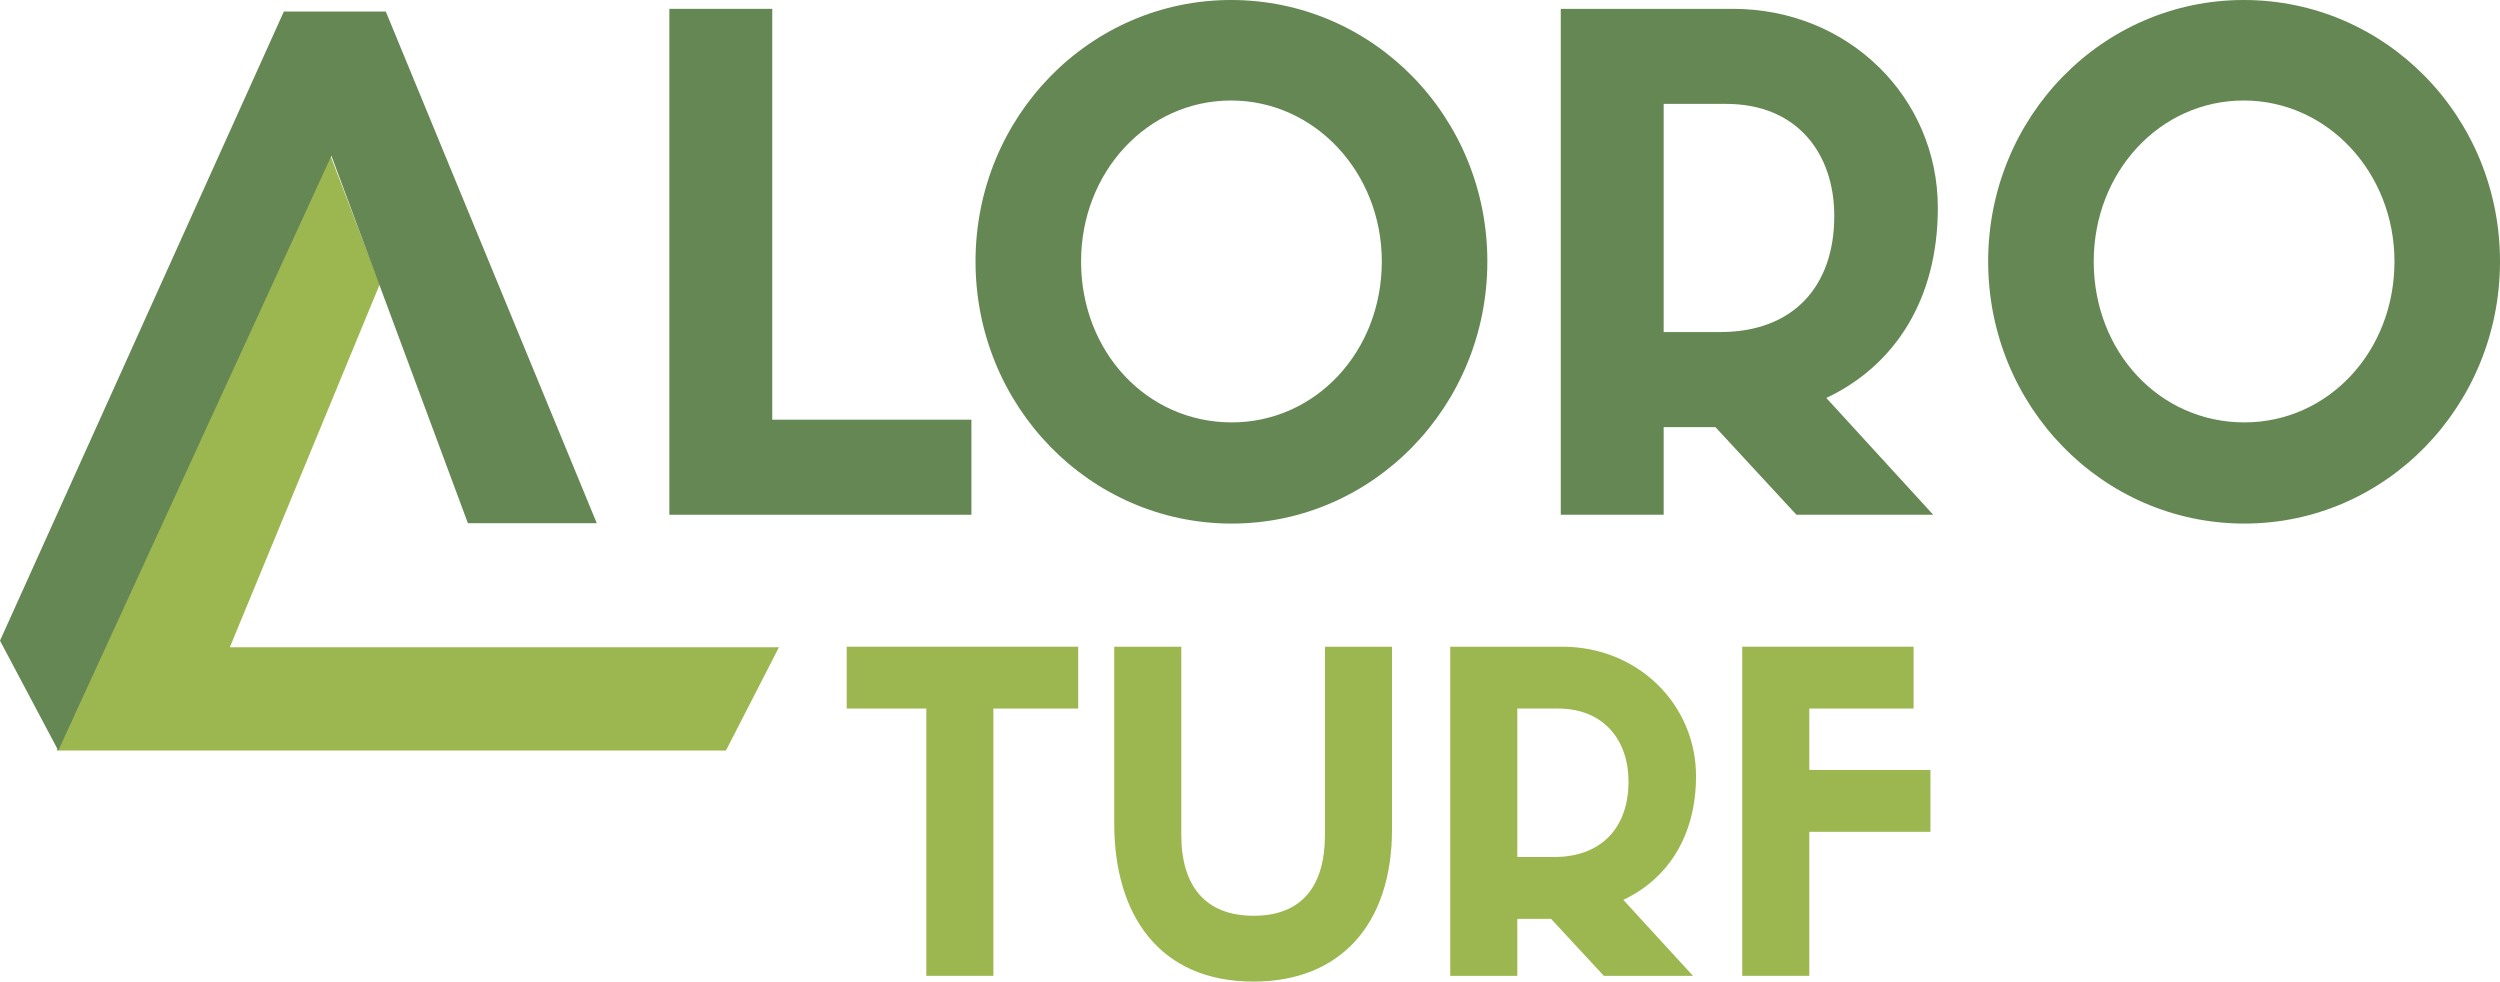
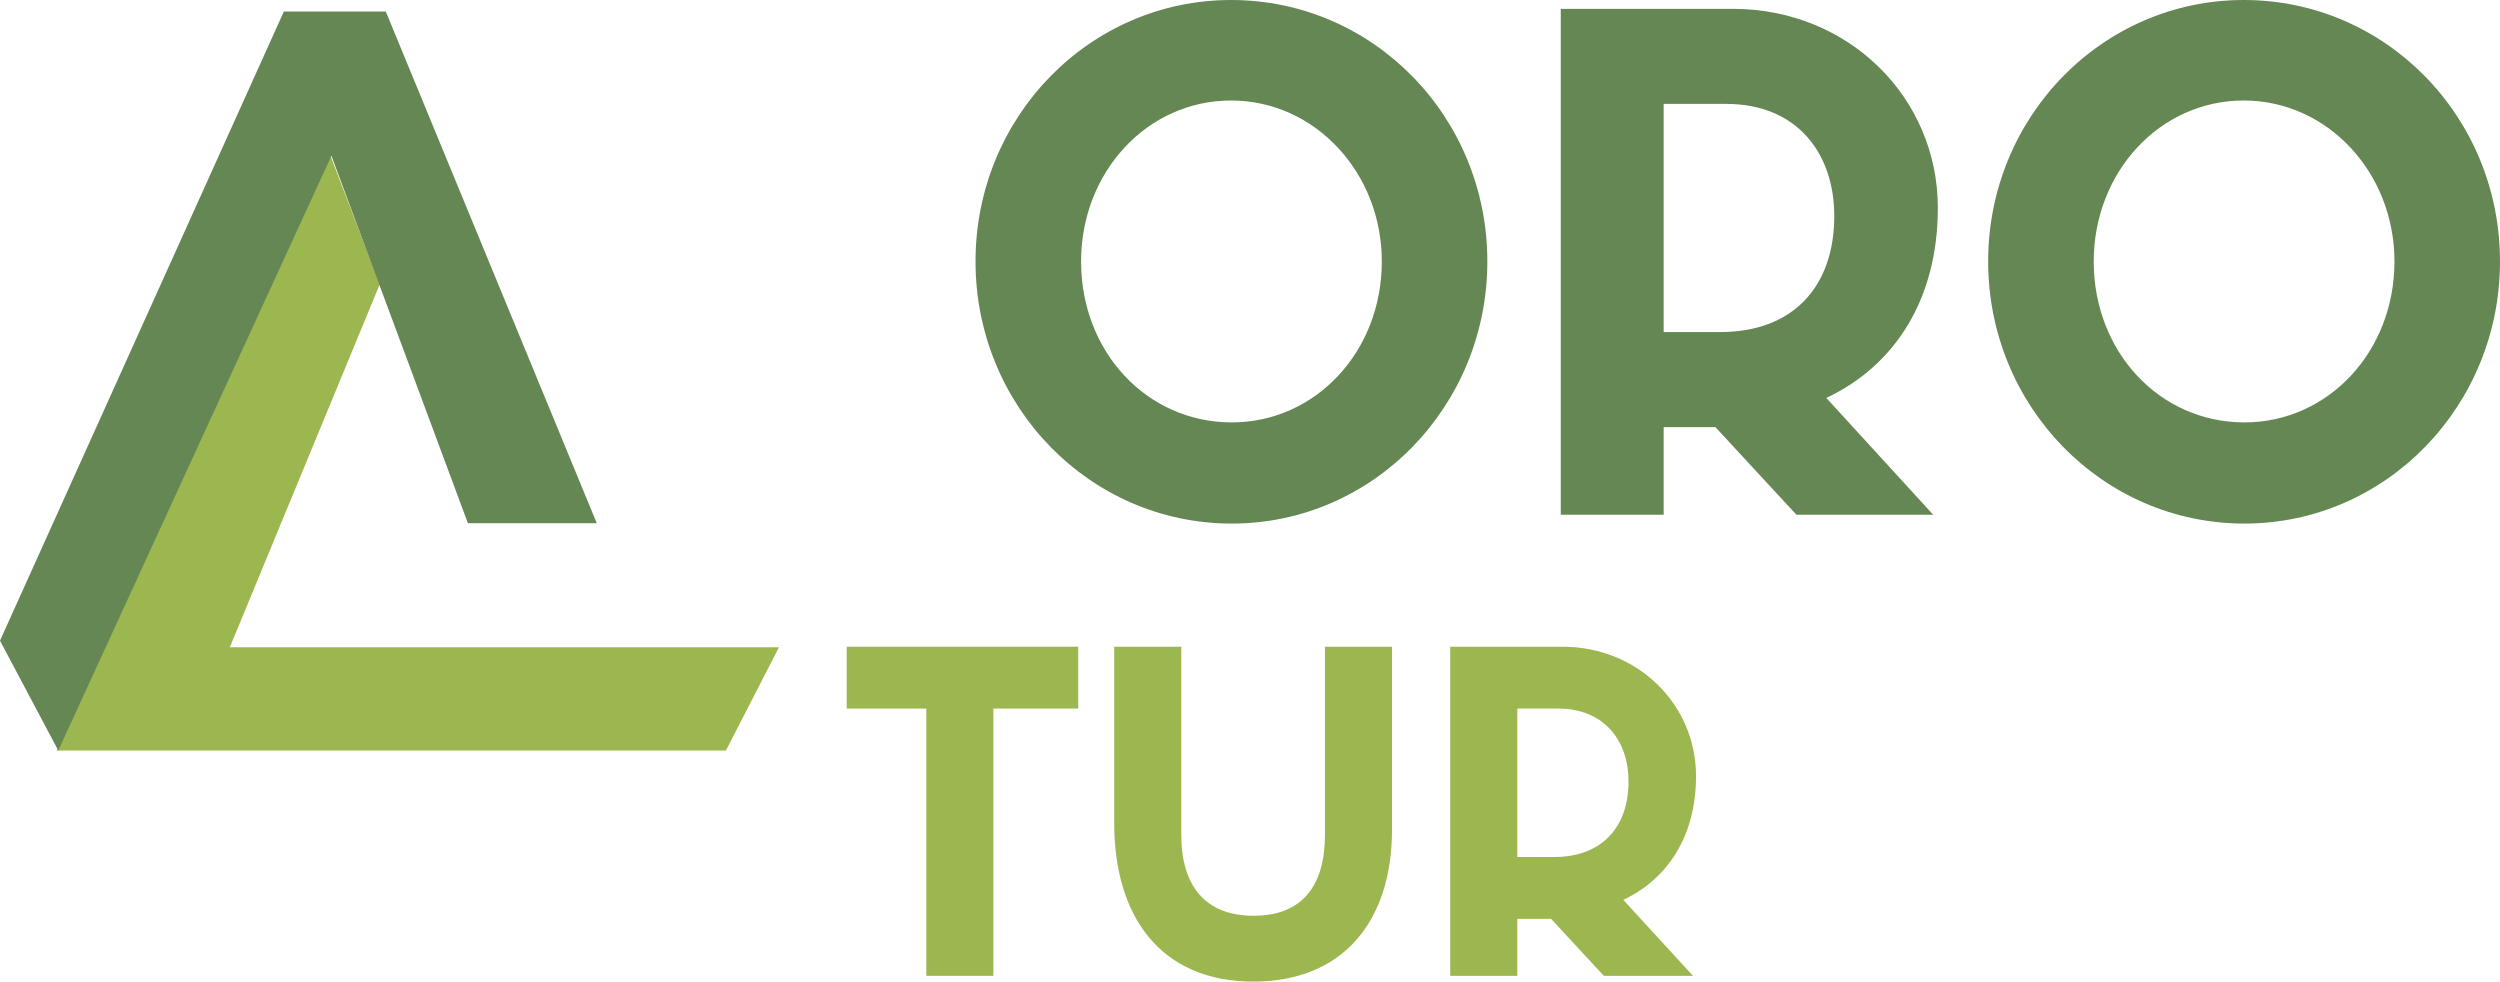
<svg xmlns="http://www.w3.org/2000/svg" version="1.1" viewBox="0 0 163 64" height="64px" width="163px">
  <title>Aloro-Turf-Green-Vertical</title>
  <g fill-rule="evenodd" fill="none" stroke-width="1" stroke="none" id="Aloro-Group">
    <g fill-rule="nonzero" transform="translate(-215, -2524)" id="01-Home">
      <g transform="translate(215, 2524)" id="Aloro-Turf-Green-Vertical">
        <path fill="#658754" id="Shape" d="M146.336,34.137 C137.073,34.137 129.628,26.477 129.628,17.046 C129.628,7.616 137.073,0 146.293,0 C155.555,0 163,7.616 163,17.046 C163,26.477 155.555,34.137 146.336,34.137 Z M146.293,6.553 C140.796,6.553 136.511,11.246 136.511,17.046 C136.511,22.935 140.796,27.54 146.336,27.54 C151.79,27.54 156.119,22.935 156.119,17.046 C156.119,11.246 151.746,6.553 146.293,6.553 Z" />
        <path fill="#658754" id="Shape" d="M111.847,27.85 L108.471,27.85 L108.471,33.562 L101.762,33.562 L101.762,0.576 L112.973,0.576 C120.548,0.576 126.347,6.376 126.347,13.549 C126.347,19.482 123.577,23.821 119.076,25.946 L126.045,33.562 L117.128,33.562 L111.847,27.85 Z M108.471,21.651 L112.151,21.651 C116.912,21.651 119.595,18.685 119.595,14.08 C119.595,10.051 117.215,6.774 112.54,6.774 L108.471,6.774 L108.471,21.651 Z" />
        <path fill="#658754" id="Shape" d="M80.312,34.137 C71.049,34.137 63.604,26.477 63.604,17.046 C63.604,7.616 71.049,0 80.268,0 C89.531,0 96.975,7.616 96.975,17.046 C96.975,26.477 89.531,34.137 80.312,34.137 Z M80.268,6.553 C74.771,6.553 70.486,11.246 70.486,17.046 C70.486,22.935 74.771,27.54 80.312,27.54 C85.765,27.54 90.094,22.935 90.094,17.046 C90.094,11.246 85.722,6.553 80.268,6.553 Z" />
-         <polygon points="43.642 0.576 50.351 0.576 50.351 27.363 63.336 27.363 63.336 33.562 43.642 33.562" fill="#658754" id="Path" />
        <polygon points="64.769 63.625 60.396 63.625 60.396 46.198 55.205 46.198 55.205 42.165 70.299 42.165 70.299 46.198 64.769 46.198" fill="#9CB750" id="Path" />
        <path fill="#9CB750" id="Path" d="M81.732,64 C75.581,64 72.647,59.65 72.647,53.687 L72.647,42.165 L77.02,42.165 L77.02,54.436 C77.02,57.807 78.628,59.708 81.732,59.708 C84.976,59.708 86.387,57.663 86.387,54.436 L86.387,42.165 L90.76,42.165 L90.76,54.062 C90.76,60.313 87.346,64 81.732,64 Z" />
        <path fill="#9CB750" id="Shape" d="M101.129,59.909 L98.929,59.909 L98.929,63.625 L94.555,63.625 L94.555,42.165 L101.863,42.165 C106.8,42.165 110.581,45.938 110.581,50.605 C110.581,54.465 108.775,57.288 105.84,58.671 L110.383,63.625 L104.571,63.625 L101.129,59.909 Z M98.929,55.877 L101.327,55.877 C104.43,55.877 106.179,53.947 106.179,50.951 C106.179,48.329 104.627,46.198 101.581,46.198 L98.929,46.198 L98.929,55.877 Z" />
-         <polygon points="117.967 63.625 113.594 63.625 113.594 42.165 124.766 42.165 124.766 46.198 117.967 46.198 117.967 50.202 125.866 50.202 125.866 54.235 117.967 54.235" fill="#9CB750" id="Path" />
        <polygon points="47.331 48.935 50.788 42.202 33.589 42.202 14.985 42.202 24.756 18.545 21.478 9.97 3.686 48.935" fill="#9CB750" id="Path" />
        <polygon points="3.8 48.935 21.609 10.156 30.507 34.113 38.91 34.113 25.154 0.753 21.609 0.753 18.507 0.753 0 41.772" fill="#658754" id="Path" />
      </g>
    </g>
  </g>
</svg>